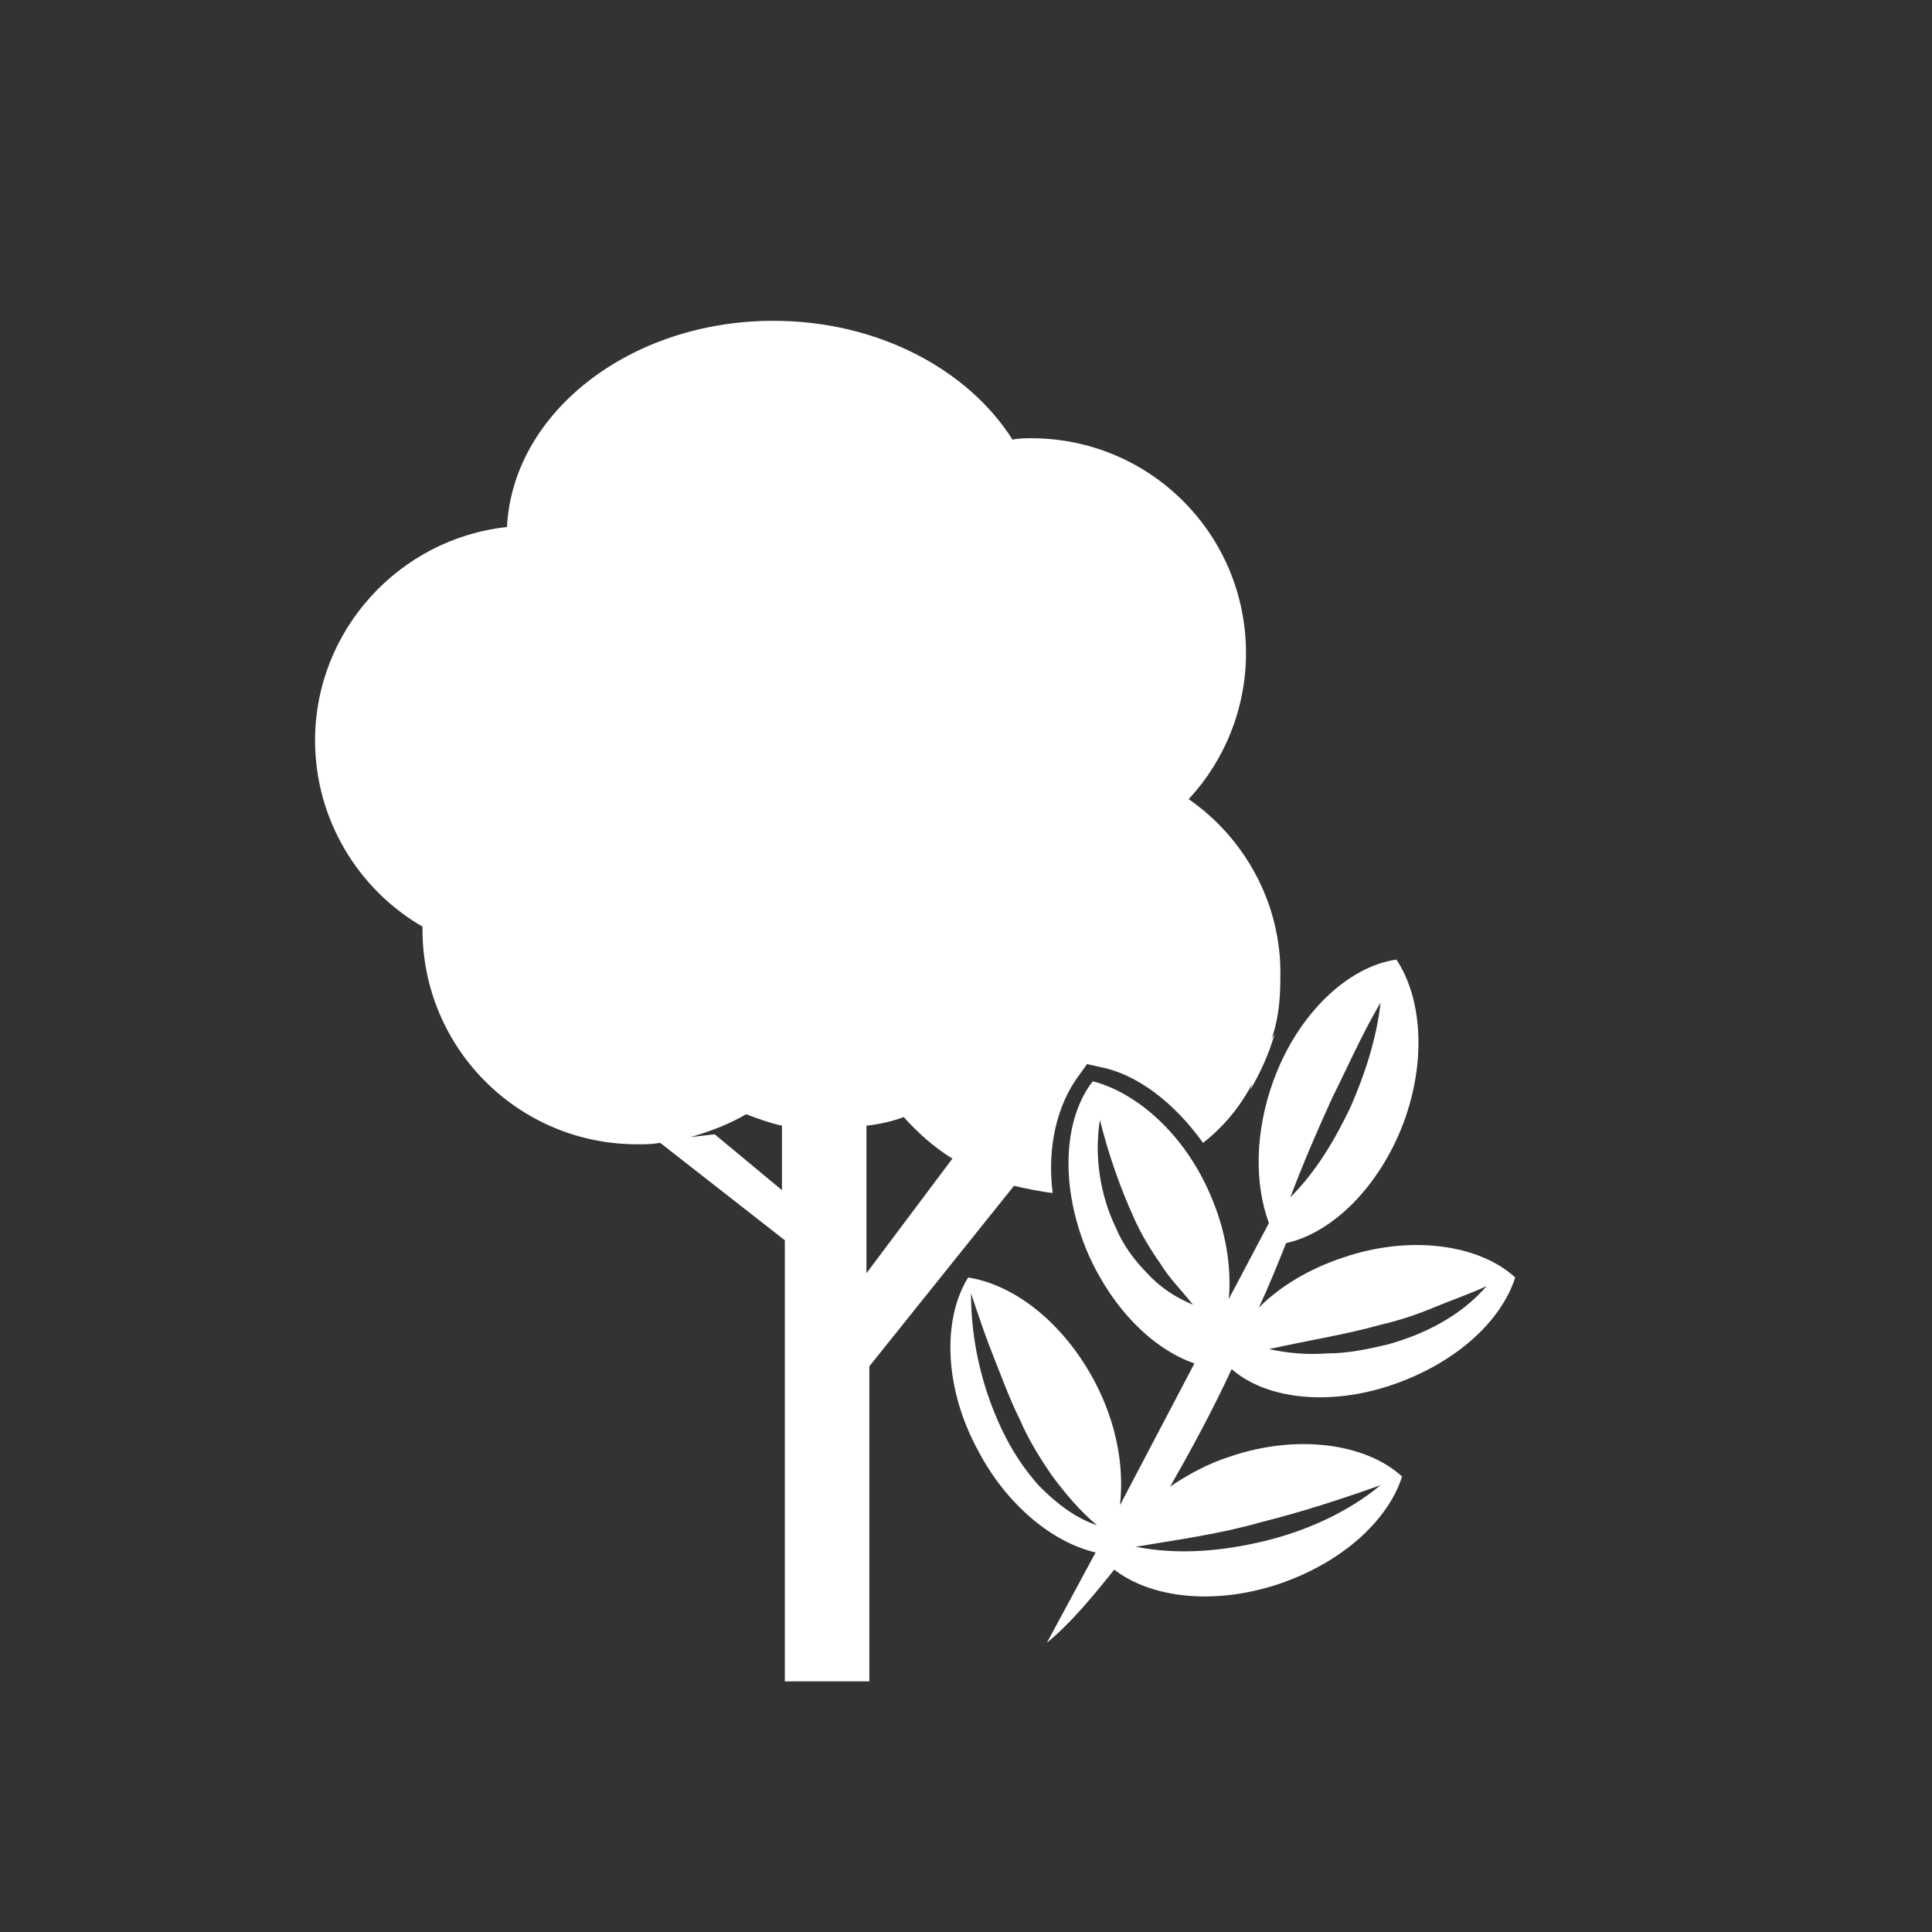
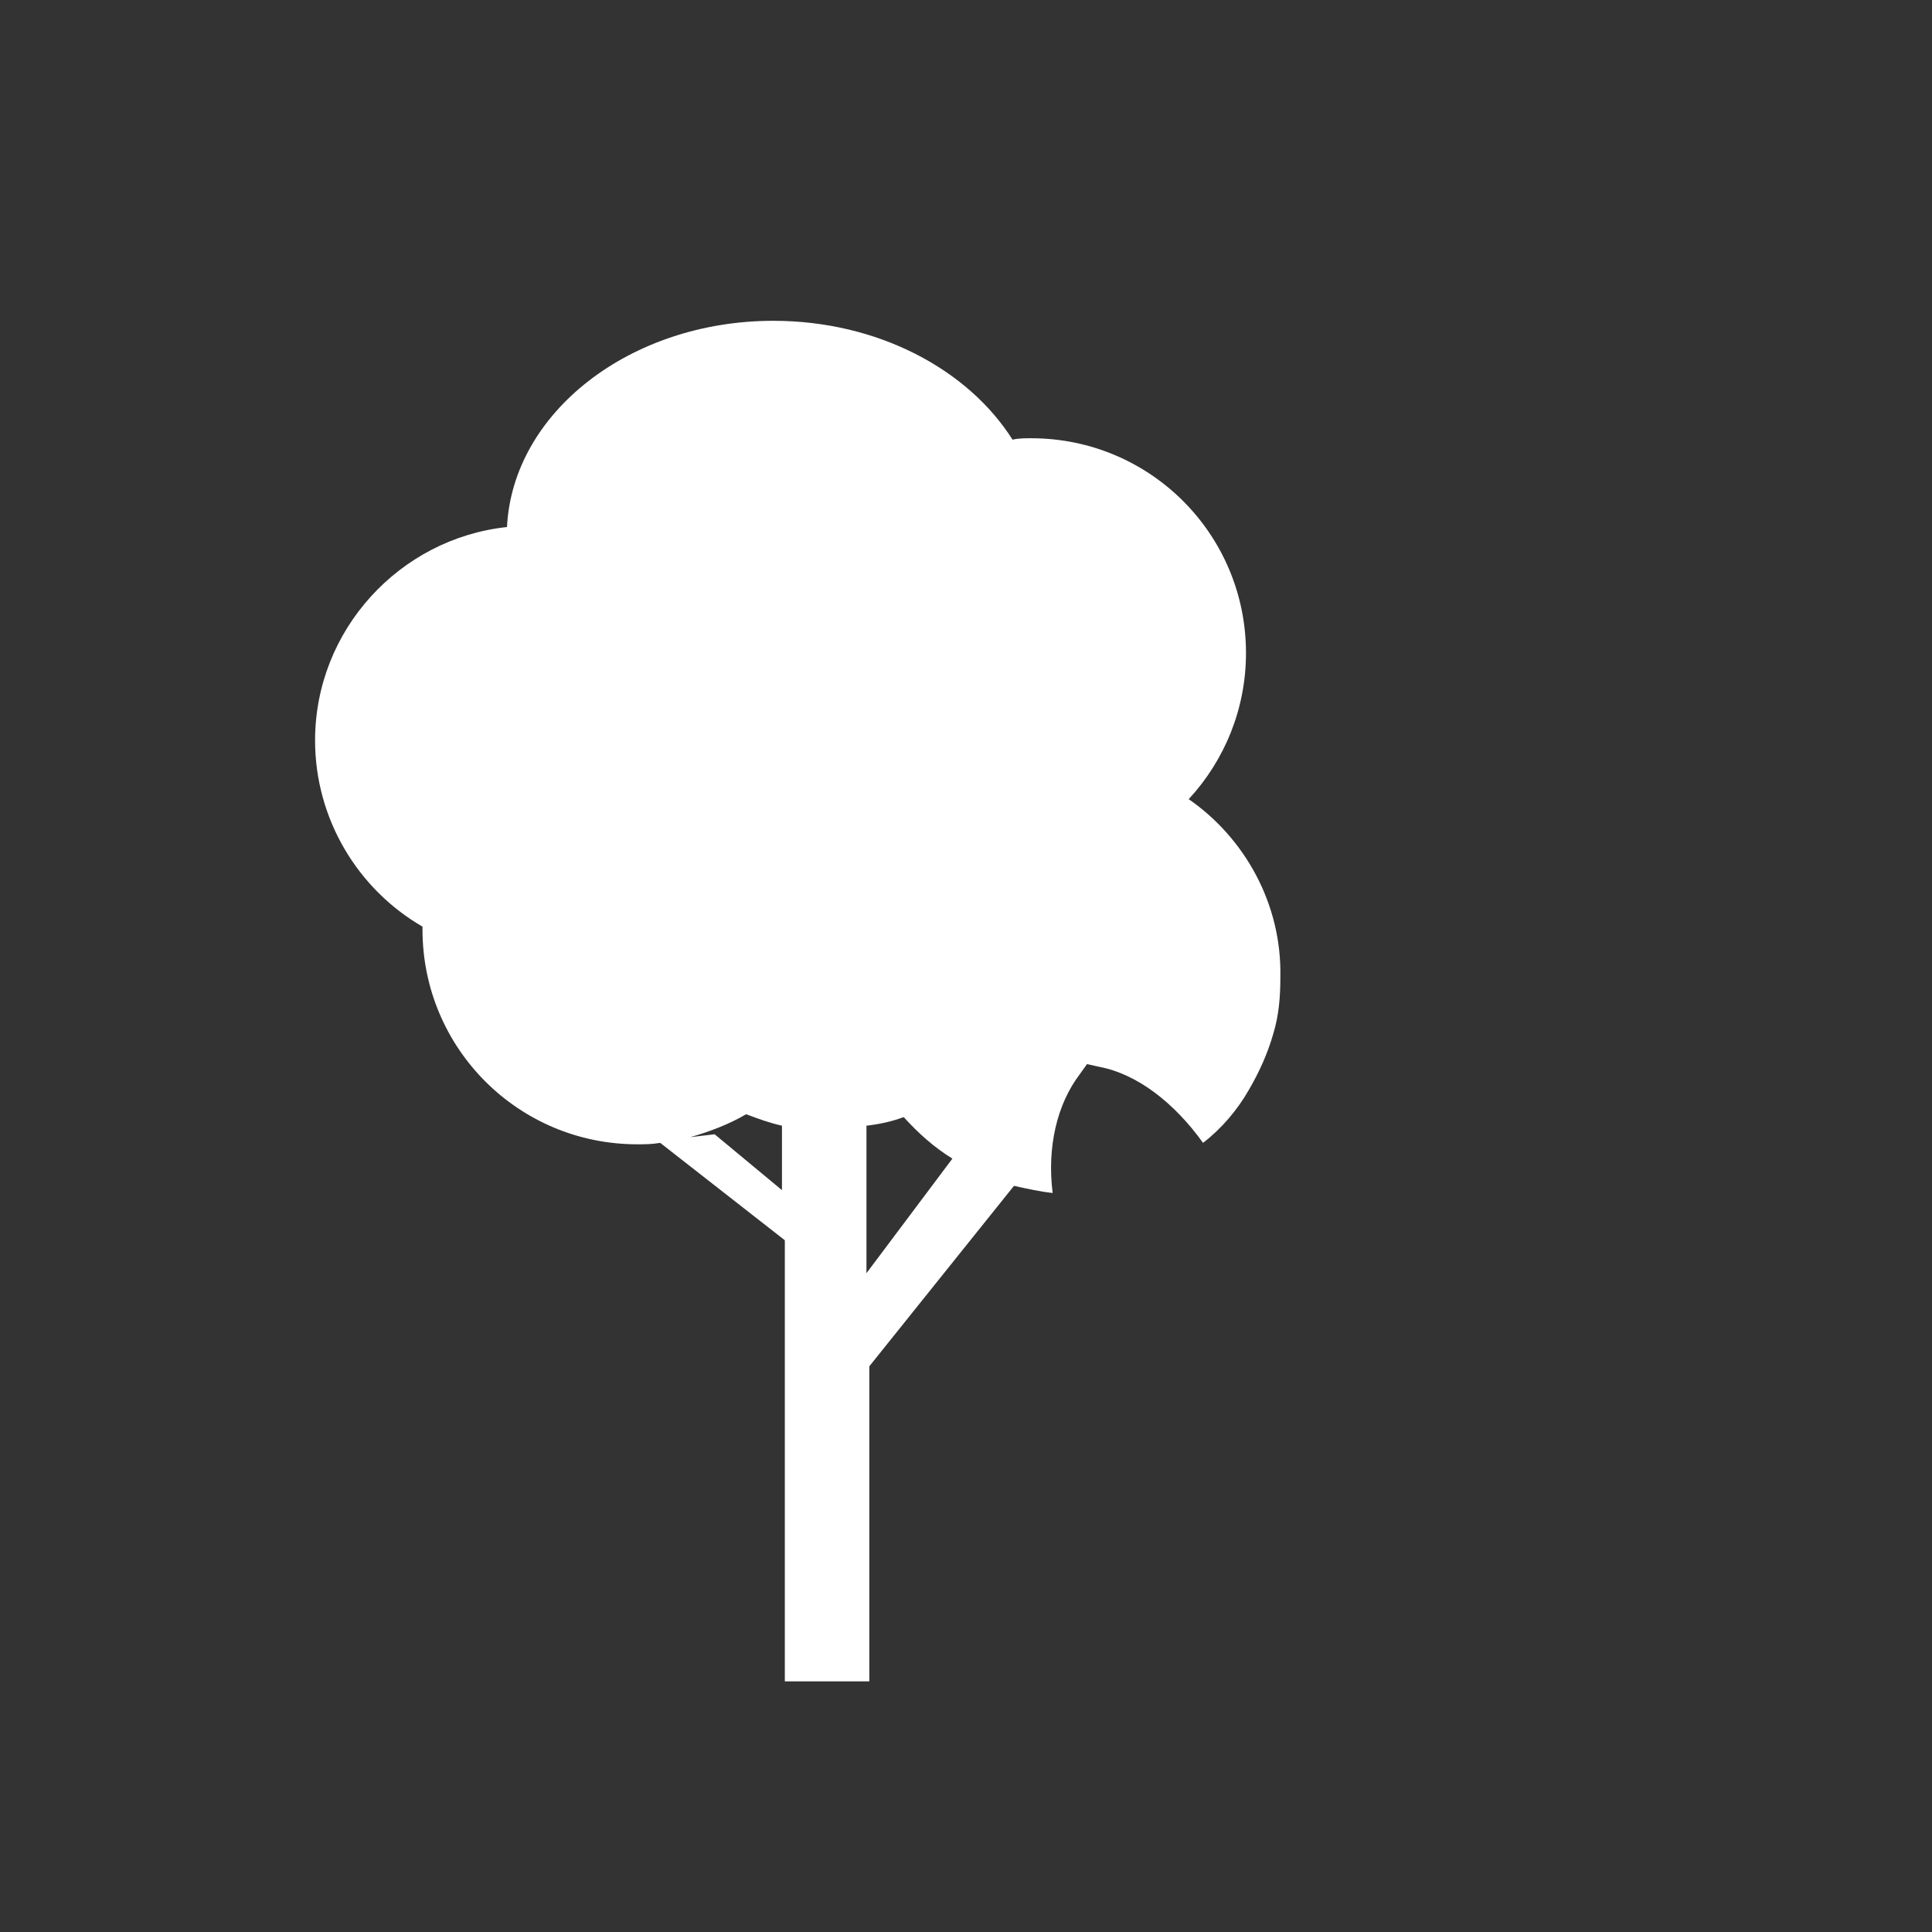
<svg xmlns="http://www.w3.org/2000/svg" version="1.1" x="0px" y="0px" viewBox="0 0 134.9 134.9" style="enable-background:new 0 0 134.9 134.9;" xml:space="preserve">
  <rect x="0" y="0" width="134.9" height="134.9" fill="#333333" stroke="none" />
  <style type="text/css">
	.st0{display:none;fill:#026CB6;}
	.st1{fill:#FFFFFF;}
	.st2{fill:none;stroke:#026CB6;stroke-linecap:round;stroke-miterlimit:10;}
	.st3{fill:none;stroke:#026CB6;stroke-width:1.5;stroke-linecap:round;stroke-miterlimit:10;}
	.st4{fill:none;stroke:#FFFFFF;stroke-width:6;stroke-linecap:round;stroke-miterlimit:10;}
	.st5{fill:none;stroke:#FFFFFF;stroke-width:1.5;stroke-linecap:round;stroke-miterlimit:10;}
	.st6{fill:none;}
	.st7{fill:none;stroke:#FFFFFF;stroke-width:4;stroke-linecap:round;stroke-miterlimit:10;}
	.st8{display:none;}
	.st9{display:inline;fill:#026CB6;}
	.st10{fill:none;stroke:#FFFFFF;stroke-width:3;stroke-linecap:round;stroke-miterlimit:10;}
	.st11{fill:none;stroke:#026CB6;stroke-miterlimit:10;}
</style>
  <g id="Layer_1">
-     <circle class="st0" cx="67.4" cy="67.4" r="67.4" />
    <g>
-       <path class="st1" d="M89,72.2c-0.4,1.4-1,2.7-1.7,3.9c0.1-0.3,0.2-0.7,0.3-1C88,74.1,88.4,73.1,89,72.2z" />
-       <path class="st1" d="M97.2,96.7c4.4-1.5,7.6-4.4,8.6-7.5c-2.5-2.3-7.3-3-12-1.4c-2.4,0.8-4.4,2-5.9,3.5c0.7-1.5,1.3-3,1.9-4.5    c3.2-0.7,6.5-3.9,8.2-8.4c1.6-4.3,1.3-8.7-0.5-11.4c-3.4,0.5-6.9,3.8-8.6,8.5c-1.3,3.6-1.3,7.2-0.3,9.9l-2.8,5.3    c0.2-2.2-0.2-4.8-1.3-7.3c-1.8-4.2-5.1-7.1-8.2-7.9c-2.1,2.7-2.3,7.5-0.3,12.1c1.7,3.8,4.5,6.6,7.4,7.6l-5.2,9.9    c0.3-2.6-0.2-5.7-1.8-8.7c-2.2-4.1-5.6-6.7-8.8-7.2c-1.8,2.9-1.7,7.7,0.7,12.1c2,3.8,5.2,6.4,8.2,7.1l-3.4,6.3    c1.6-1.3,3.1-3.1,4.7-5.1c2.6,2,7,2.5,11.5,1c4.4-1.5,7.6-4.4,8.6-7.5c-2.5-2.3-7.3-3-12-1.4c-1.6,0.5-3,1.3-4.2,2.1    c1.5-2.6,3-5.4,4.3-8.2C88.4,97.7,92.8,98.2,97.2,96.7z M96.4,92.5c1.3-0.3,2.5-0.7,3.7-1.2c1.2-0.5,2.4-0.9,3.7-1.5    c-1.8,2.1-4.4,3.4-7,4.1c-1.3,0.3-2.7,0.6-4.1,0.6c-1.4,0.1-2.7,0-4.1-0.3C91.3,93.6,93.9,93.2,96.4,92.5z M93,76.7    c1.1-2.2,2.1-4.5,3.4-6.7c-0.3,2.6-1.1,5-2.1,7.3c-1.1,2.3-2.4,4.5-4.2,6.3C91,81.2,92,78.9,93,76.7z M80.1,88.9    c-0.9-0.9-1.7-2-2.2-3.2c-1.1-2.3-1.5-5-1.1-7.5c0.6,2.4,1.4,4.7,2.4,6.9c0.5,1.1,1.1,2.1,1.8,3.1c0.6,1,1.5,1.9,2.3,2.9    C82.1,90.6,81,89.9,80.1,88.9z M72.6,103.8c-1.1-1.2-2-2.6-2.7-4.1c-1.4-3-2.1-6.2-2.1-9.4c0.5,1.5,1,3,1.6,4.5    c0.6,1.5,1.1,2.9,1.8,4.3c0.6,1.4,1.4,2.7,2.3,4c0.9,1.2,1.9,2.4,3.1,3.4C75.1,106,73.8,105,72.6,103.8z M88,106.3    c2.8-0.7,5.6-1.6,8.4-2.6c-2.3,1.9-5.2,3.2-8.1,3.9c-2.9,0.7-6,1-9,0.4C82.3,107.5,85.2,107.1,88,106.3z" />
      <path class="st1" d="M83,55.8c2.5-2.7,4-6.3,4-10.2c0-8.3-6.7-15-15-15c-0.4,0-0.9,0-1.3,0.1c-3.1-4.9-9.4-8.3-16.7-8.3    c-10,0-18.2,6.4-18.6,14.4c-7.5,0.8-13.4,7.2-13.4,14.9c0,5.5,3,10.4,7.5,13c0,0.1,0,0.1,0,0.2c0,8.3,6.7,15,15,15    c0.5,0,1,0,1.6-0.1l8.7,6.8v30.8h5.9v-22l10.1-12.6c0.9,0.2,1.8,0.4,2.7,0.5c-0.4-3.2,0.3-6.2,1.9-8.3l0.5-0.7l0.9,0.2    C79.4,75,82,77,84,79.8c1.3-1,2.4-2.3,3.2-3.7c0.7-1.2,1.3-2.5,1.7-3.9c0.4-1.3,0.5-2.6,0.5-4C89.5,63.1,86.9,58.5,83,55.8z     M54.6,83.1l-4.7-3.9l-1.7,0.2c1.4-0.4,2.7-0.9,3.9-1.6c0.8,0.3,1.6,0.6,2.5,0.8V83.1z M60.5,88.9V78.6c0.9-0.1,1.8-0.3,2.6-0.6    c1,1.1,2.1,2.1,3.4,2.9L60.5,88.9z" />
    </g>
  </g>
  <g id="Layer_2">
</g>
</svg>